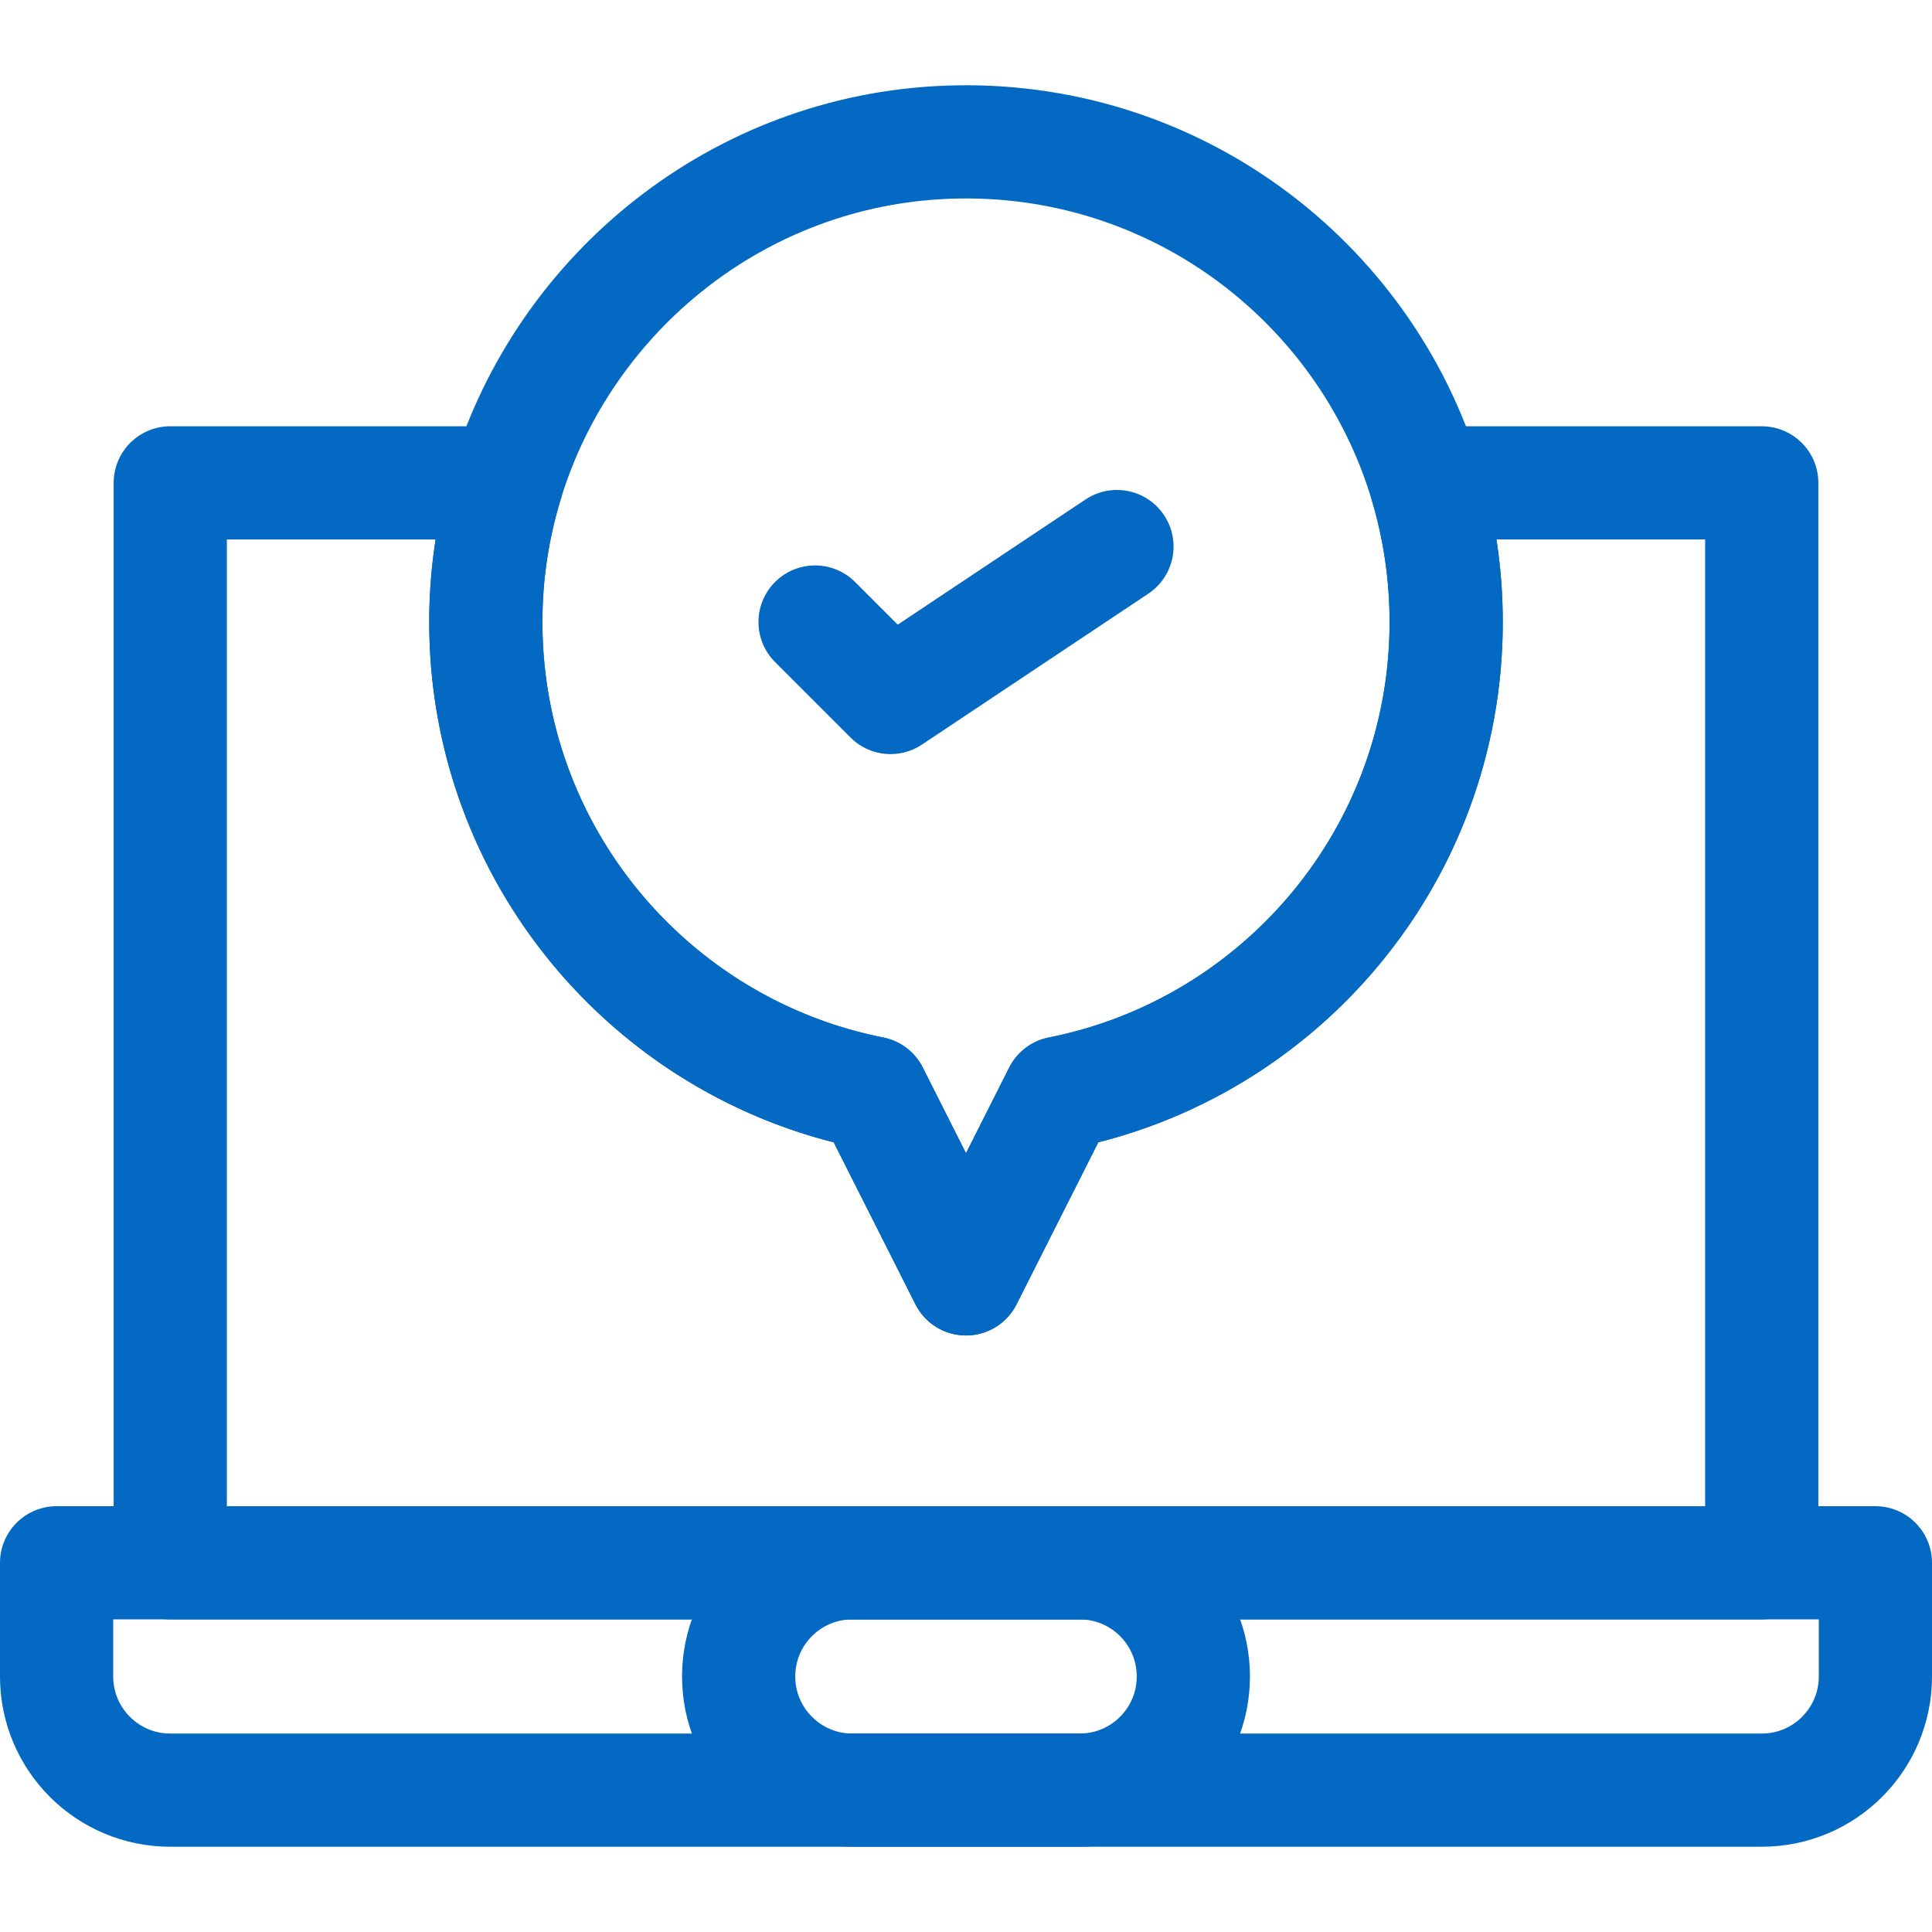
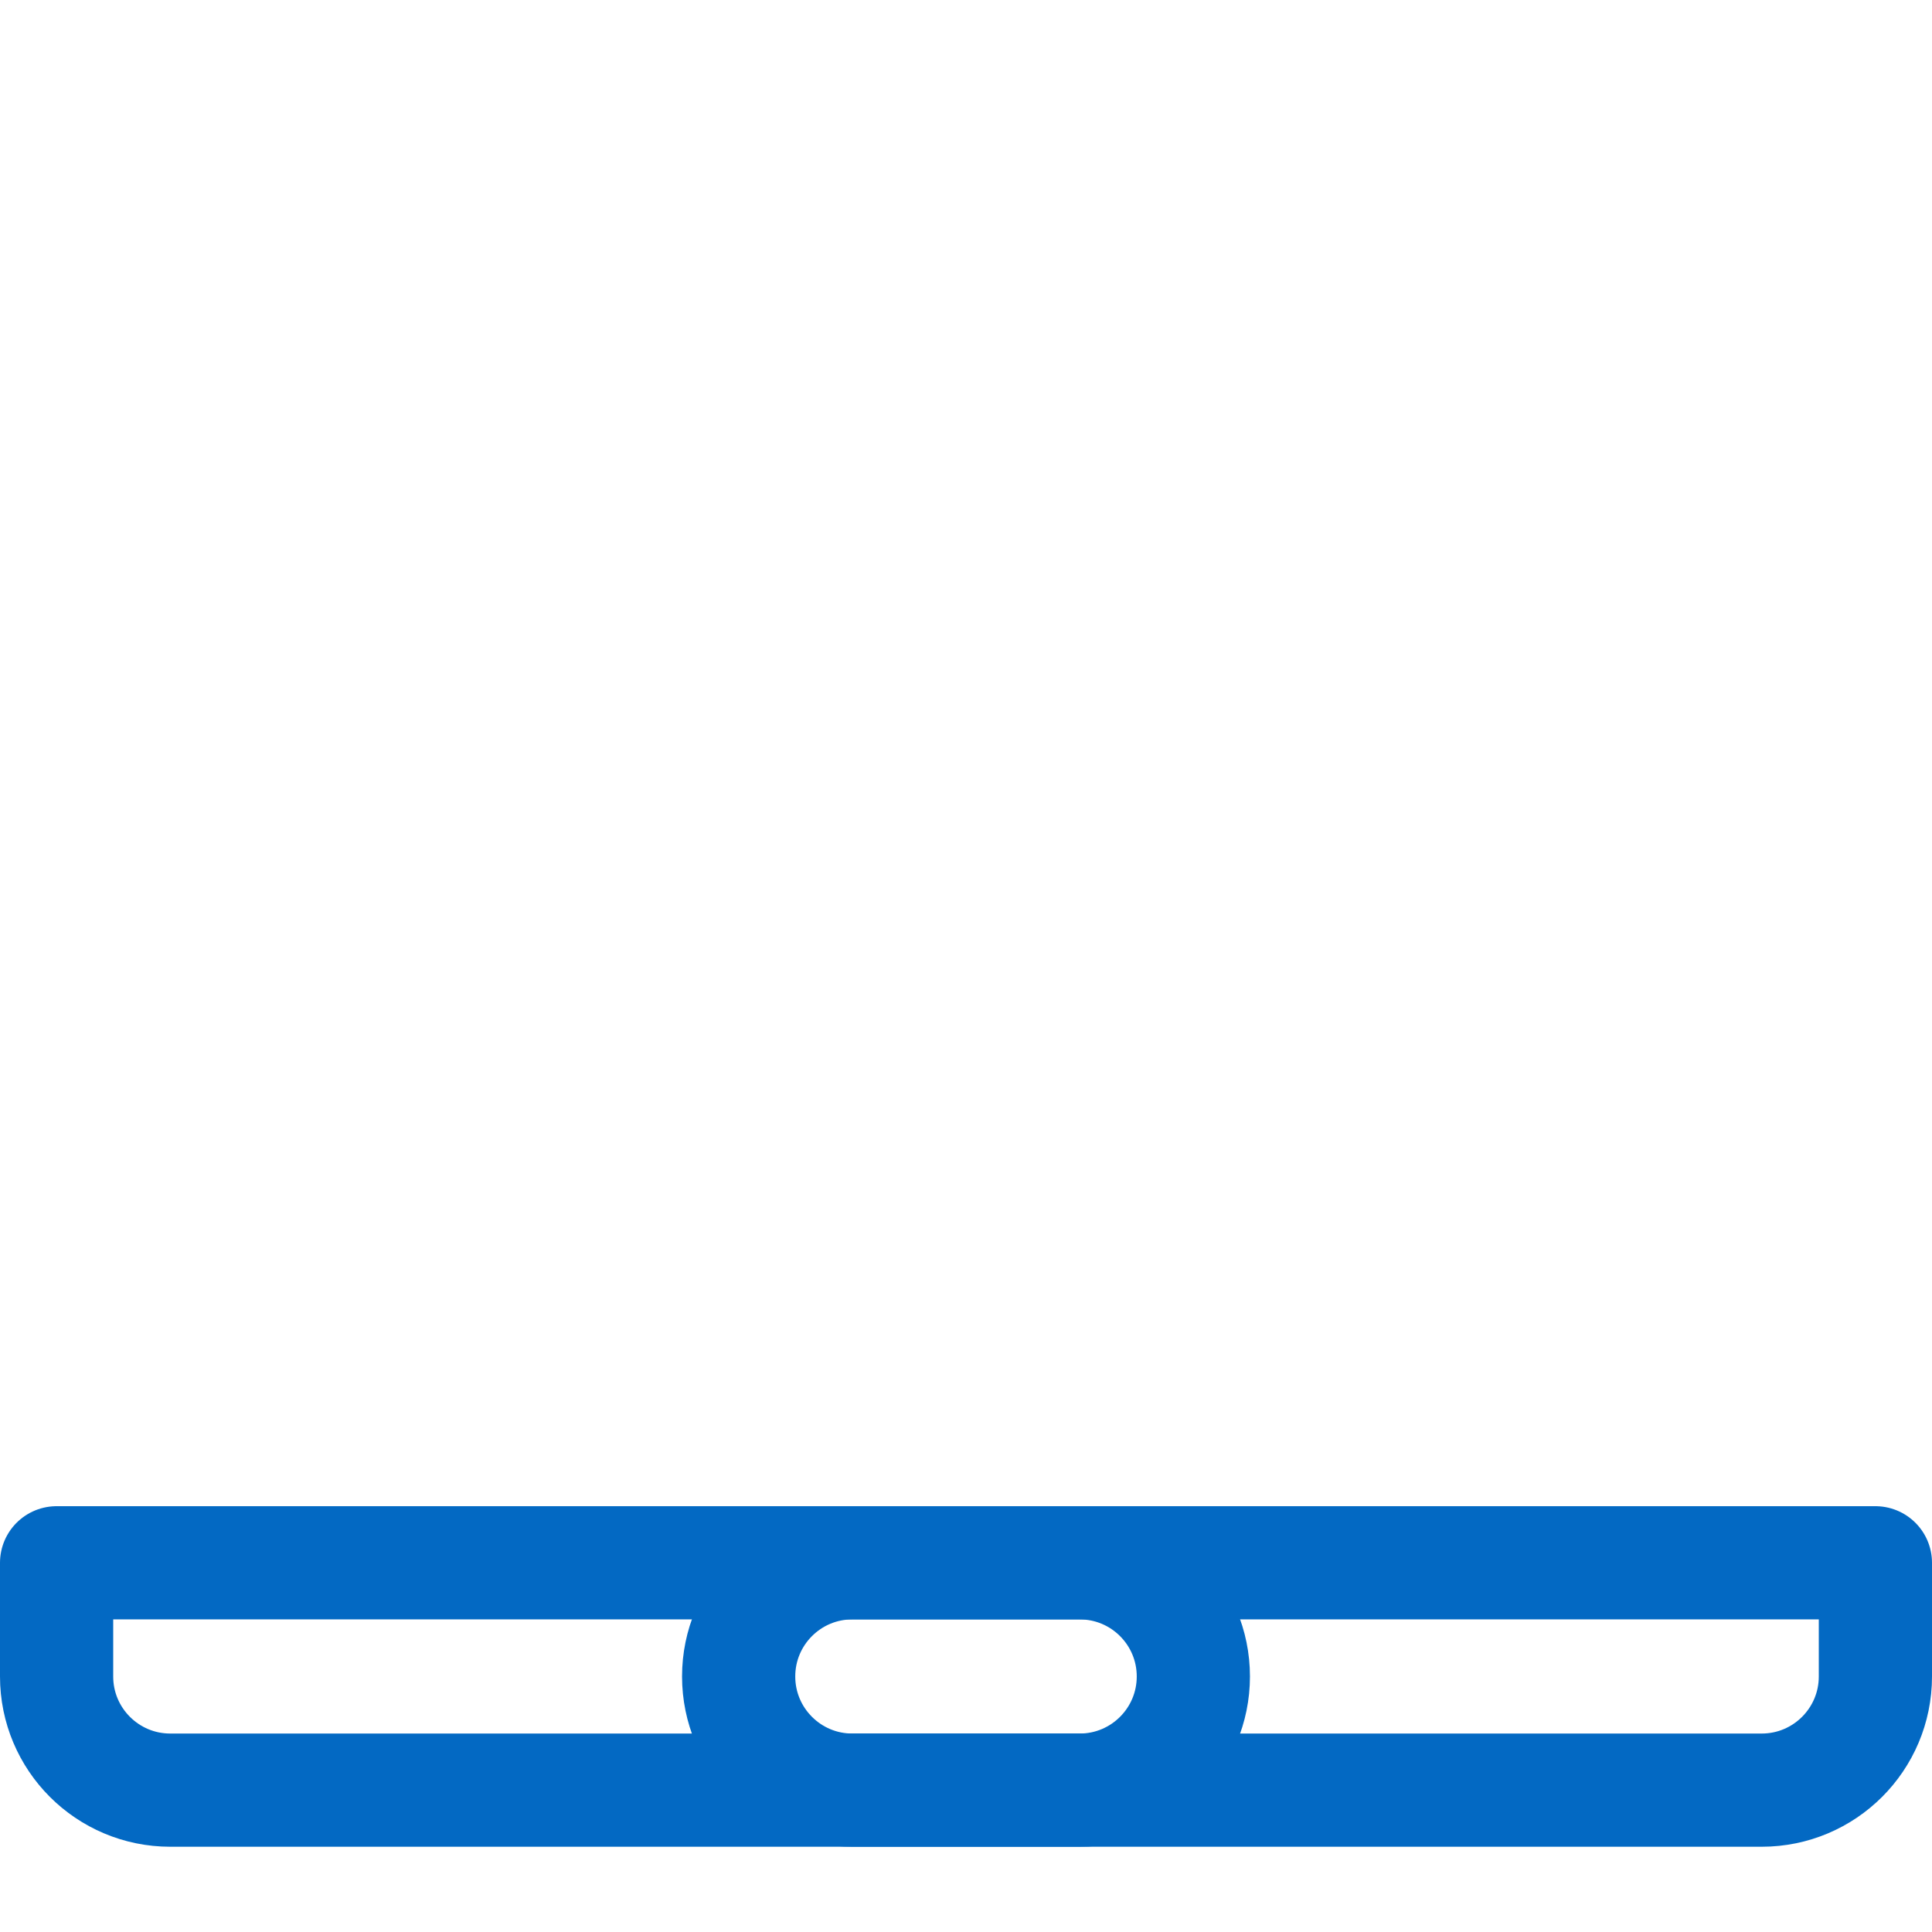
<svg xmlns="http://www.w3.org/2000/svg" width="512" height="512" x="0" y="0" viewBox="0 0 512 512" style="enable-background:new 0 0 512 512" xml:space="preserve">
  <g>
    <path d="M497 444.281c0 16.638-13.487 30.125-30.125 30.125H45.125C28.487 474.406 15 460.919 15 444.281v-30.125h482v30.125z" style="stroke-width:30;stroke-linejoin:round;stroke-miterlimit:10;" fill="none" stroke="#0369c3" stroke-width="30" stroke-linejoin="round" stroke-miterlimit="10" data-original="#000000" opacity="1" />
-     <path d="M466.88 127.97v286.19H45.12V127.97h89.12a125.843 125.843 0 0 0-5.49 36.21c-.31 62.07 43.81 113.88 102.4 125.48L256 338.91l24.85-49.25c58.38-11.56 102.4-63.05 102.4-124.82 0-12.82-1.9-25.2-5.42-36.87h89.05z" style="stroke-width:30;stroke-linejoin:round;stroke-miterlimit:10;" fill="none" stroke="#0369c3" stroke-width="30" stroke-linejoin="round" stroke-miterlimit="10" data-original="#000000" opacity="1" />
    <path d="M286.125 474.406h-60.25c-16.638 0-30.125-13.487-30.125-30.125 0-16.638 13.487-30.125 30.125-30.125h60.25c16.638 0 30.125 13.487 30.125 30.125 0 16.638-13.487 30.125-30.125 30.125z" style="stroke-width:30;stroke-linejoin:round;stroke-miterlimit:10;" fill="none" stroke="#0369c3" stroke-width="30" stroke-linejoin="round" stroke-miterlimit="10" data-original="#000000" opacity="1" />
-     <path d="M383.25 164.84c0 61.77-44.02 113.26-102.4 124.82L256 338.91l-24.85-49.25c-58.59-11.6-102.71-63.41-102.4-125.48.06-12.56 1.98-24.72 5.49-36.21 15.4-50.54 61.59-88.18 116.79-90.28 59.61-2.28 110.54 36.48 126.8 90.28 3.52 11.67 5.42 24.05 5.42 36.87z" style="stroke-width:30;stroke-linecap:round;stroke-linejoin:round;stroke-miterlimit:10;" fill="none" stroke="#0369c3" stroke-width="30" stroke-linecap="round" stroke-linejoin="round" stroke-miterlimit="10" data-original="#000000" opacity="1" />
-     <path d="m216 164.842 20 20 60-40" style="stroke-width:30;stroke-linecap:round;stroke-linejoin:round;stroke-miterlimit:10;" fill="none" stroke="#0369c3" stroke-width="30" stroke-linecap="round" stroke-linejoin="round" stroke-miterlimit="10" data-original="#000000" opacity="1" />
  </g>
</svg>